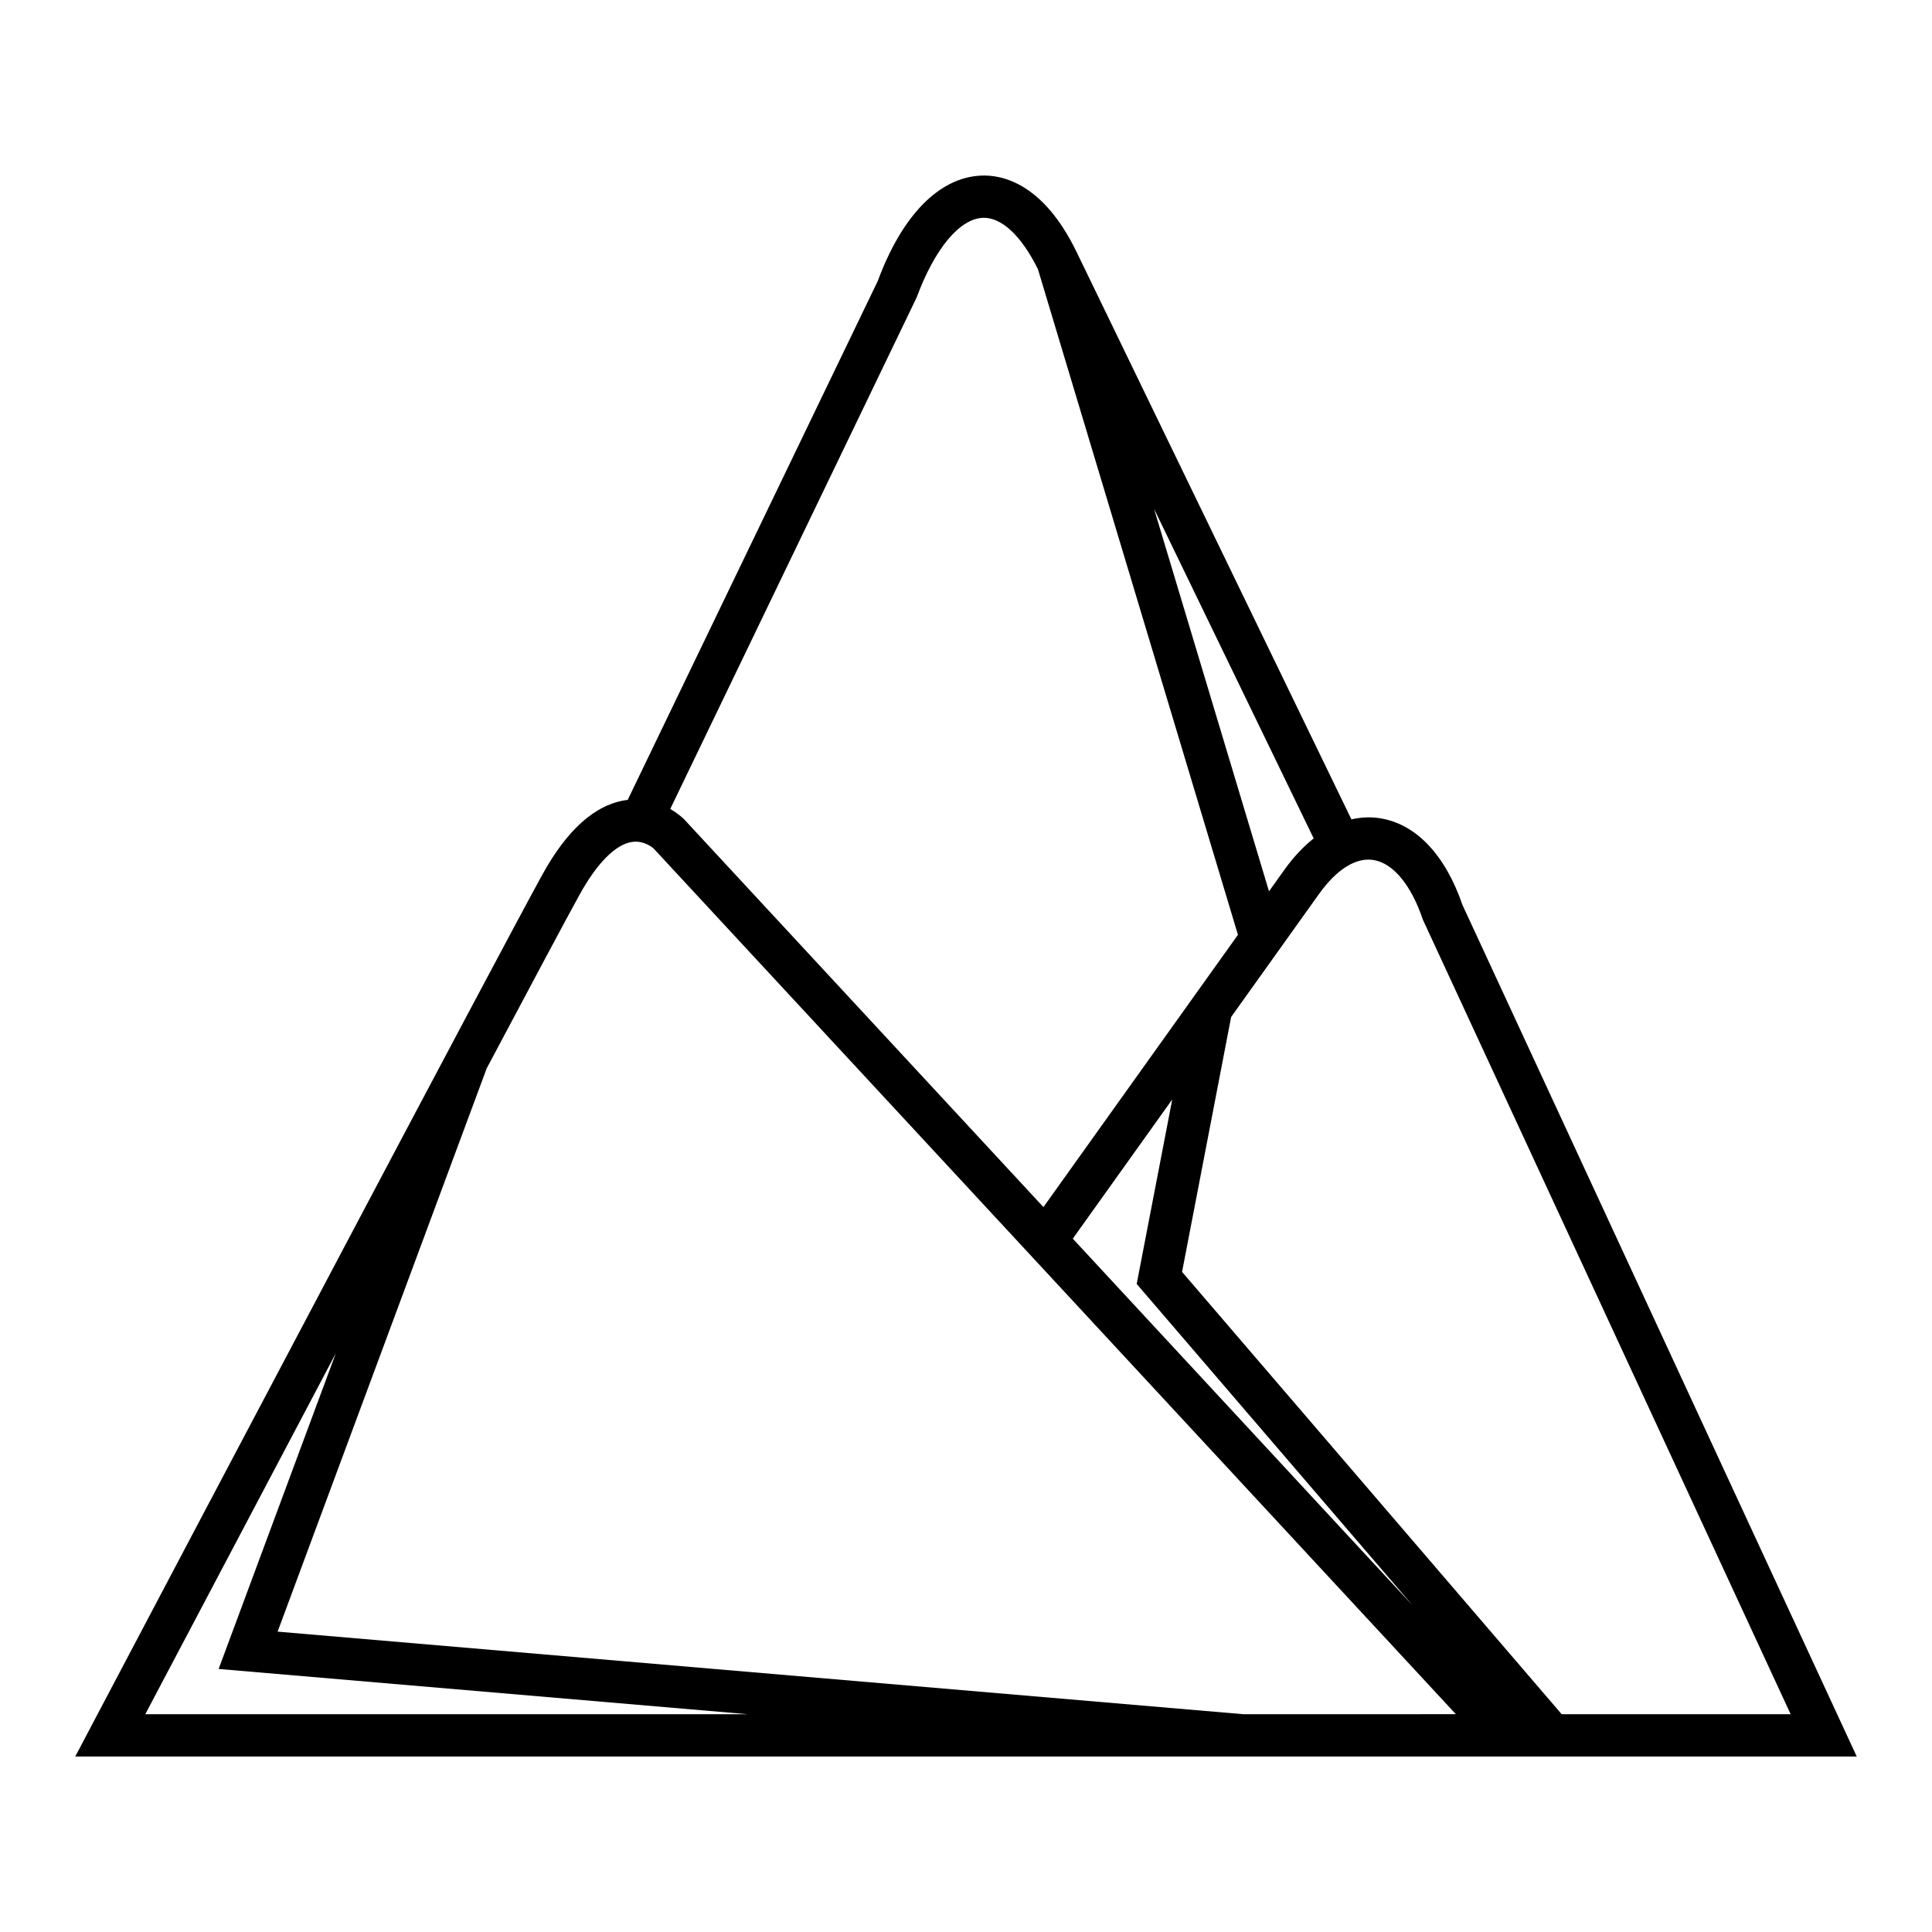
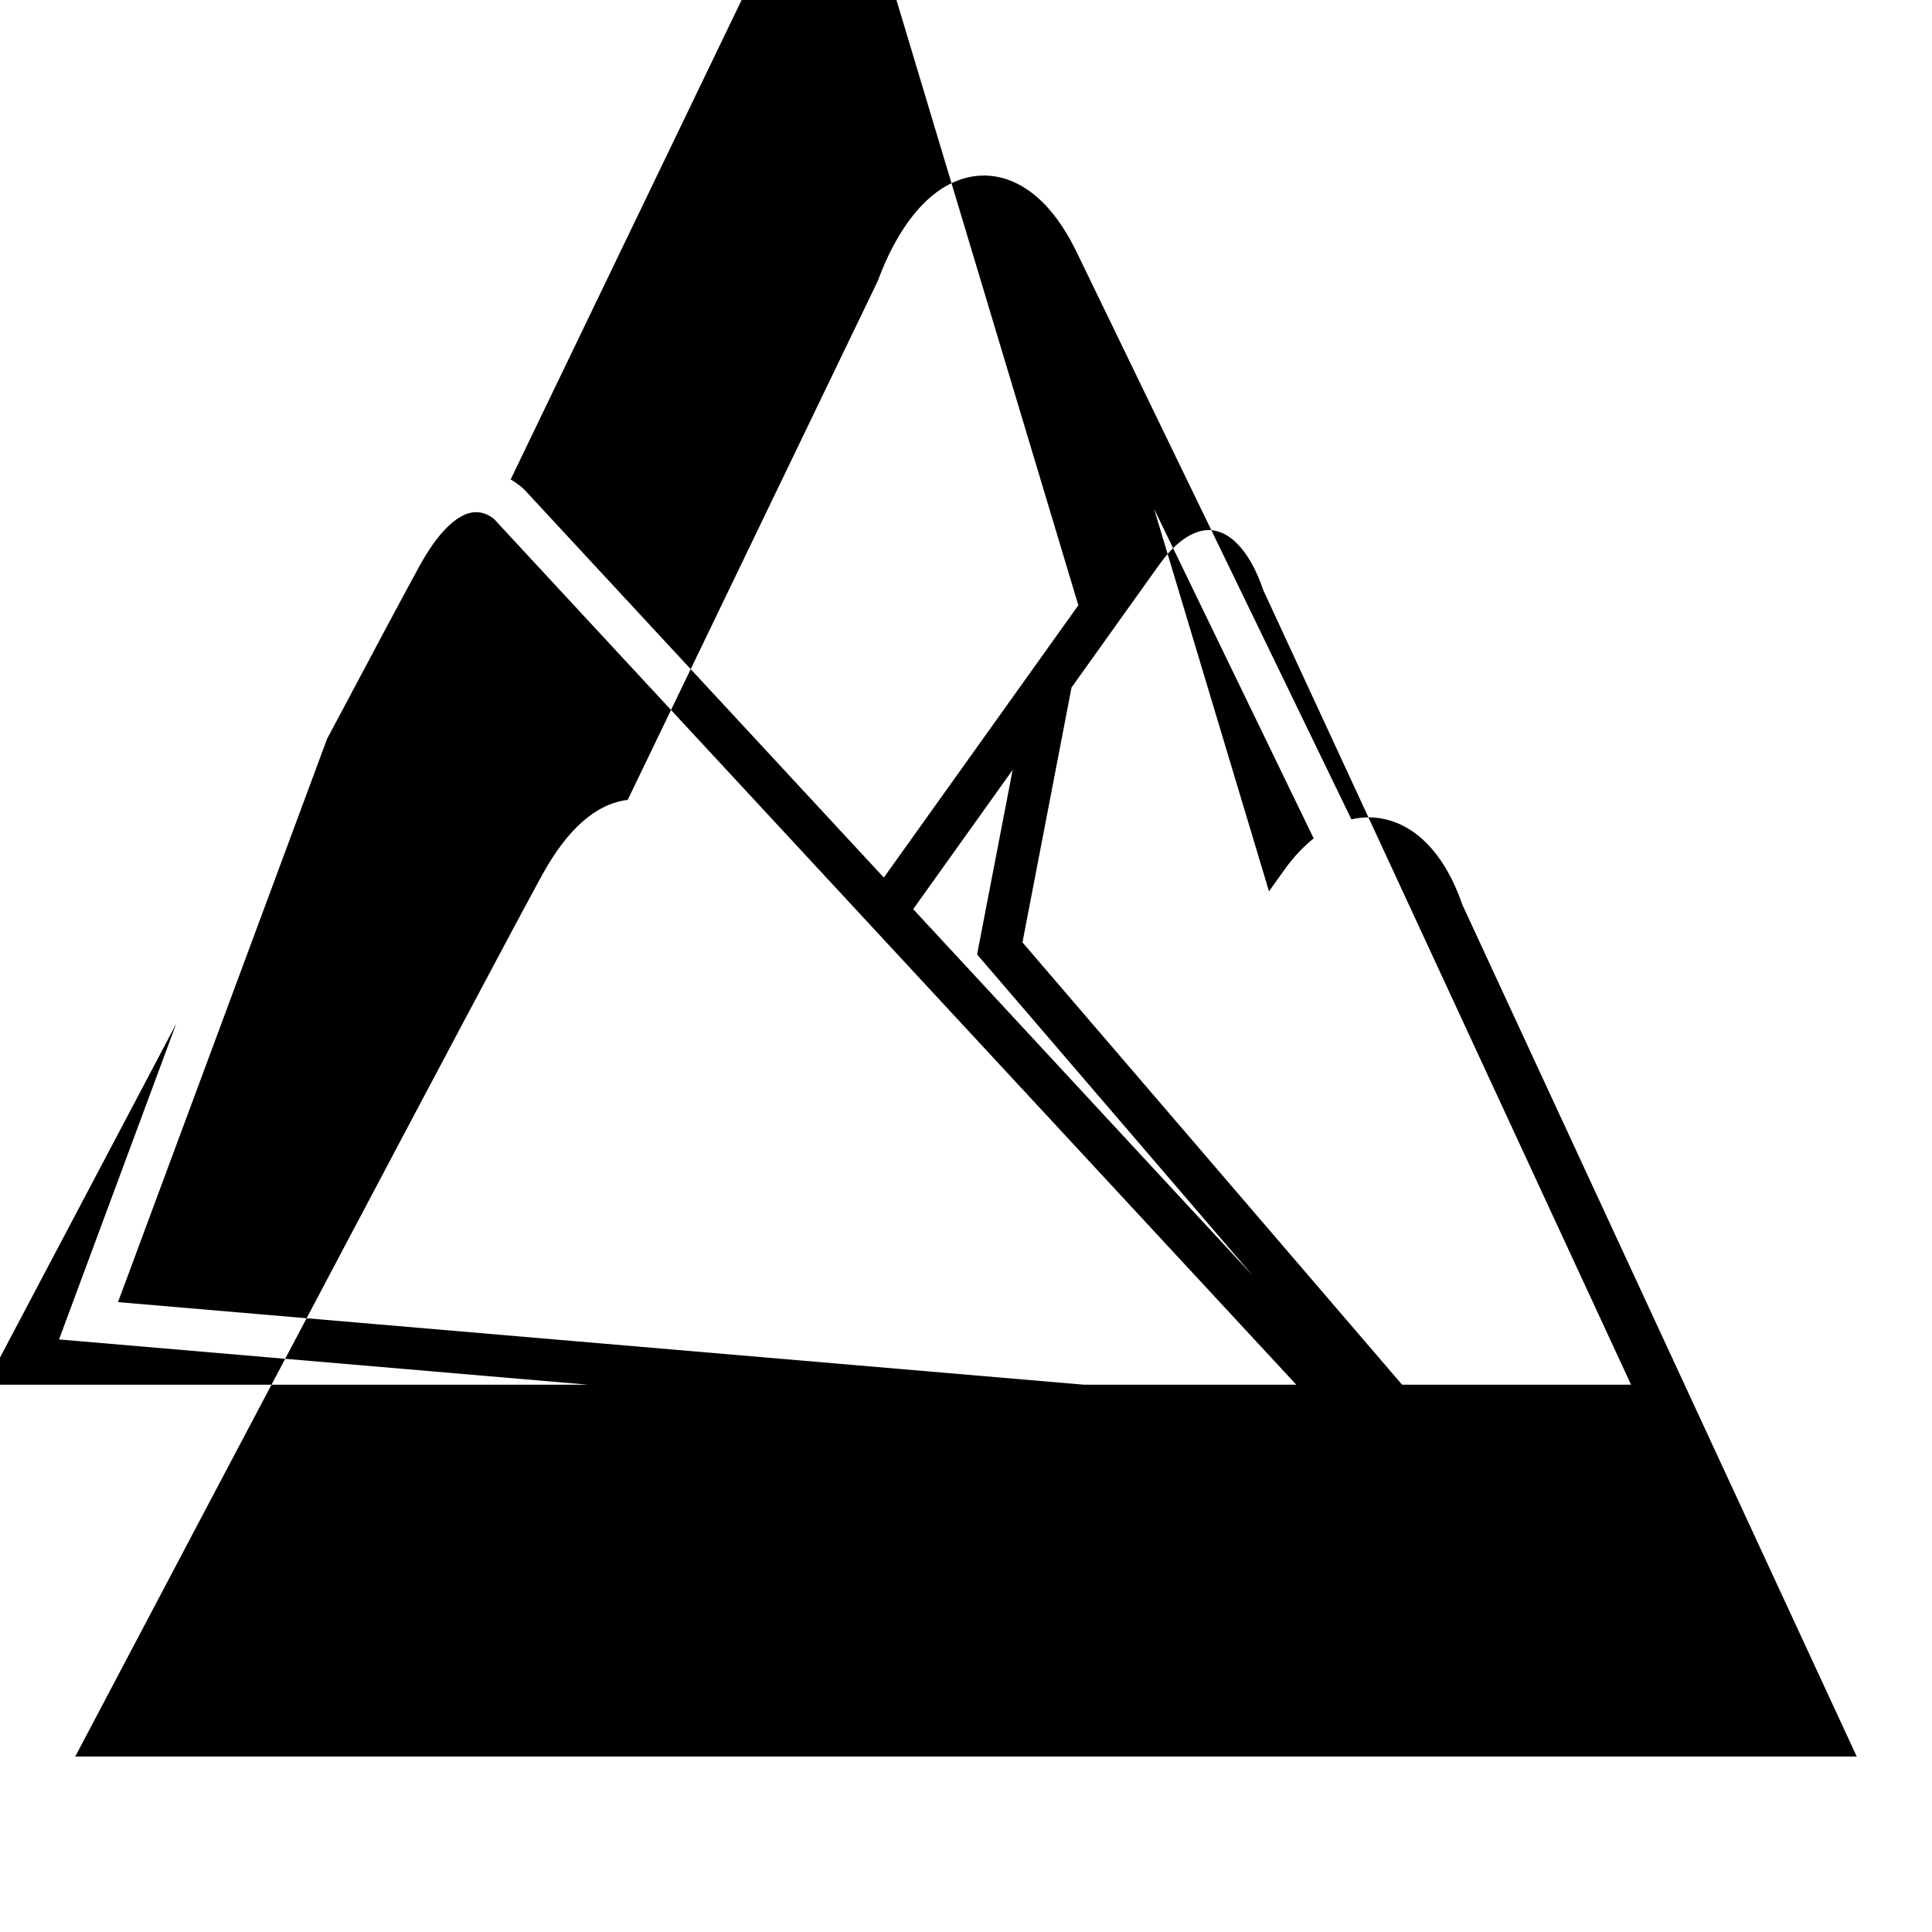
<svg xmlns="http://www.w3.org/2000/svg" fill="#000000" width="800px" height="800px" version="1.1" viewBox="144 144 512 512">
-   <path d="m531.58 383.85c-4.606-13.422-12.438-21.602-22.055-23.035-2.481-0.371-4.953-0.23-7.383 0.332l-72.828-150.35c-8.852-18.273-19.723-20.543-25.41-20.258-11.117 0.539-20.879 10.625-27.289 27.934l-66.277 137.52c-0.066 0.012-0.129 0-0.195 0.012-8.27 1.082-15.82 7.777-22.469 19.879-12.371 22.531-87.625 165.14-119.41 225.41l-4.32 8.199h472.11zm-39.441-17.664c-2.711 2.168-5.301 4.875-7.703 8.234l-4.137 5.793-30.457-101.35zm-105.23-143.33c4.805-12.949 11.352-20.84 17.531-21.133 4.953-0.195 10.242 4.746 14.629 13.637l53 176.37-51.547 72.164-95.148-102.69c-0.273-0.297-1.625-1.586-3.75-2.82zm131.45 346.6-90.059-97.195 26.359-36.902-9.422 48.902zm-335.86 28.832c13.234-25.09 31.941-60.535 50.504-95.668l-31.059 83.672 140.23 11.996zm291.07 0-256-21.887 55.418-149.29c11.805-22.23 20.879-39.242 24.512-45.84 4.644-8.477 9.621-13.504 13.996-14.145 3.336-0.504 5.727 1.754 5.738 1.754l212.59 229.4zm-16.309-117.22 13.004-67.555 23.281-32.59c4.652-6.504 9.723-9.707 14.332-9.031 5.258 0.777 10.07 6.551 13.199 15.832l97.465 210.56h-60.68z" />
+   <path d="m531.58 383.85c-4.606-13.422-12.438-21.602-22.055-23.035-2.481-0.371-4.953-0.23-7.383 0.332l-72.828-150.35c-8.852-18.273-19.723-20.543-25.41-20.258-11.117 0.539-20.879 10.625-27.289 27.934l-66.277 137.52c-0.066 0.012-0.129 0-0.195 0.012-8.27 1.082-15.82 7.777-22.469 19.879-12.371 22.531-87.625 165.14-119.41 225.41l-4.32 8.199h472.11zm-39.441-17.664c-2.711 2.168-5.301 4.875-7.703 8.234l-4.137 5.793-30.457-101.35m-105.23-143.33c4.805-12.949 11.352-20.84 17.531-21.133 4.953-0.195 10.242 4.746 14.629 13.637l53 176.37-51.547 72.164-95.148-102.69c-0.273-0.297-1.625-1.586-3.75-2.82zm131.45 346.6-90.059-97.195 26.359-36.902-9.422 48.902zm-335.86 28.832c13.234-25.09 31.941-60.535 50.504-95.668l-31.059 83.672 140.23 11.996zm291.07 0-256-21.887 55.418-149.29c11.805-22.23 20.879-39.242 24.512-45.84 4.644-8.477 9.621-13.504 13.996-14.145 3.336-0.504 5.727 1.754 5.738 1.754l212.59 229.4zm-16.309-117.22 13.004-67.555 23.281-32.59c4.652-6.504 9.723-9.707 14.332-9.031 5.258 0.777 10.07 6.551 13.199 15.832l97.465 210.56h-60.68z" />
</svg>